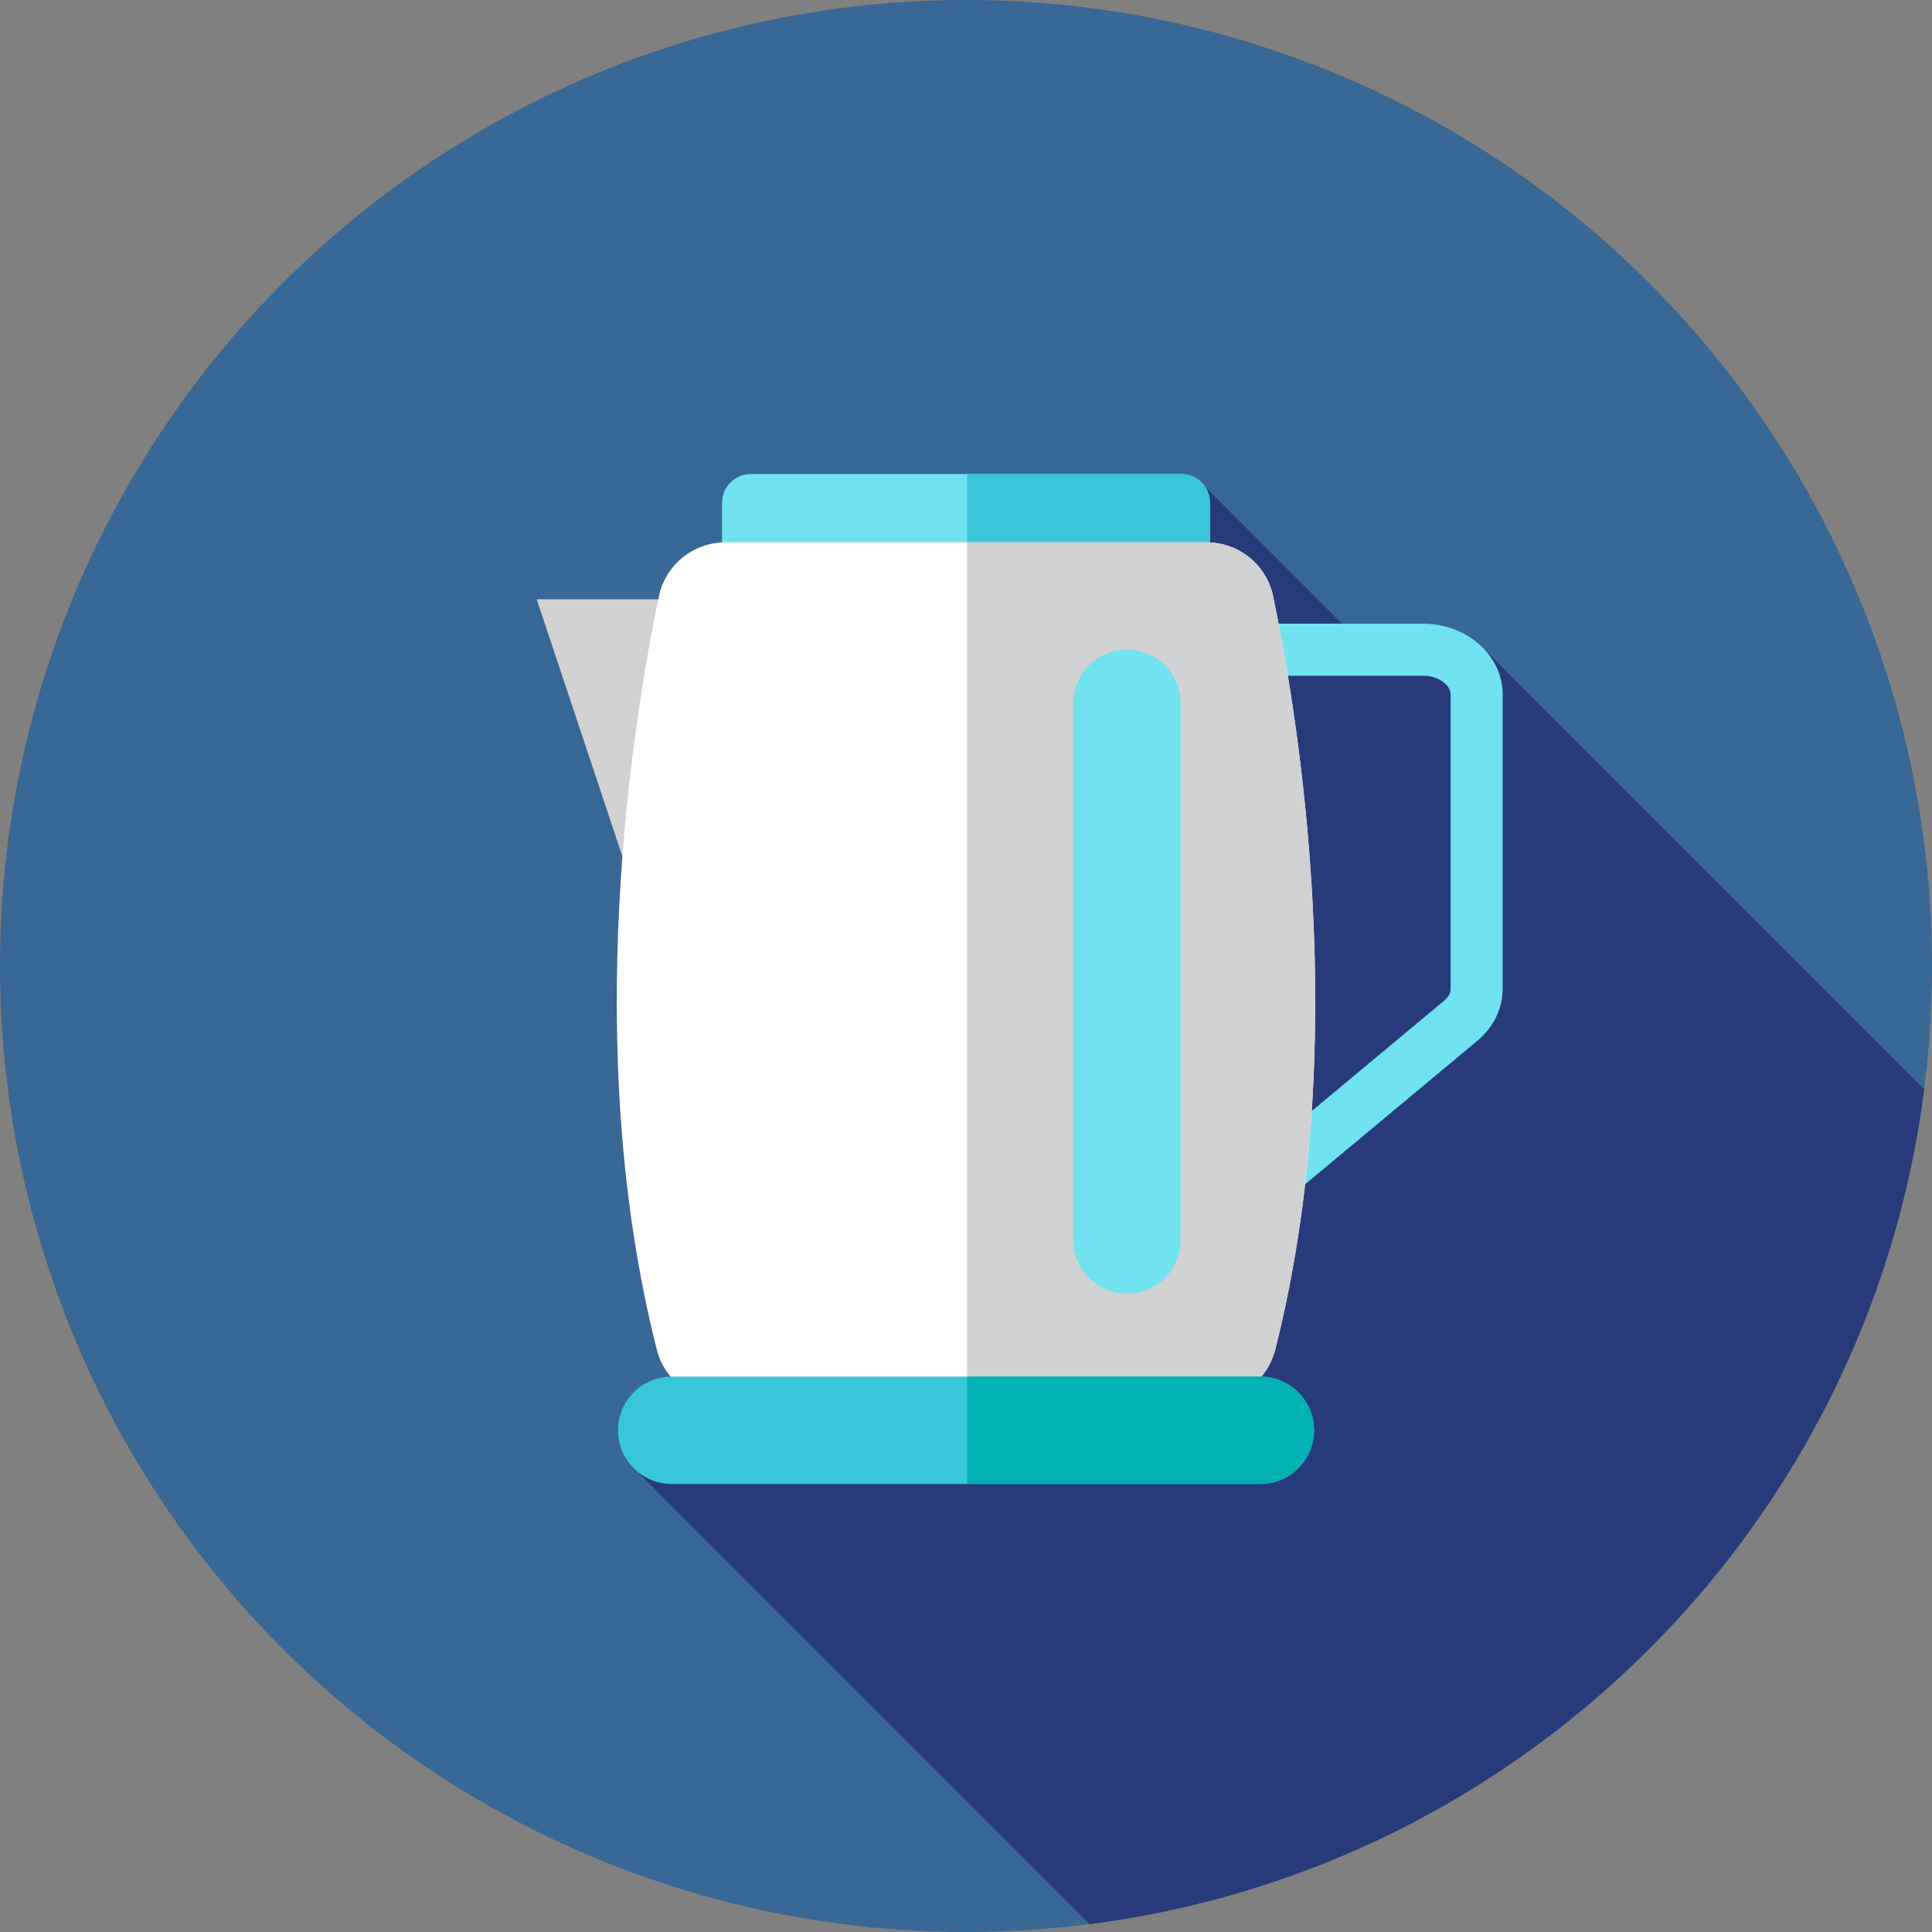
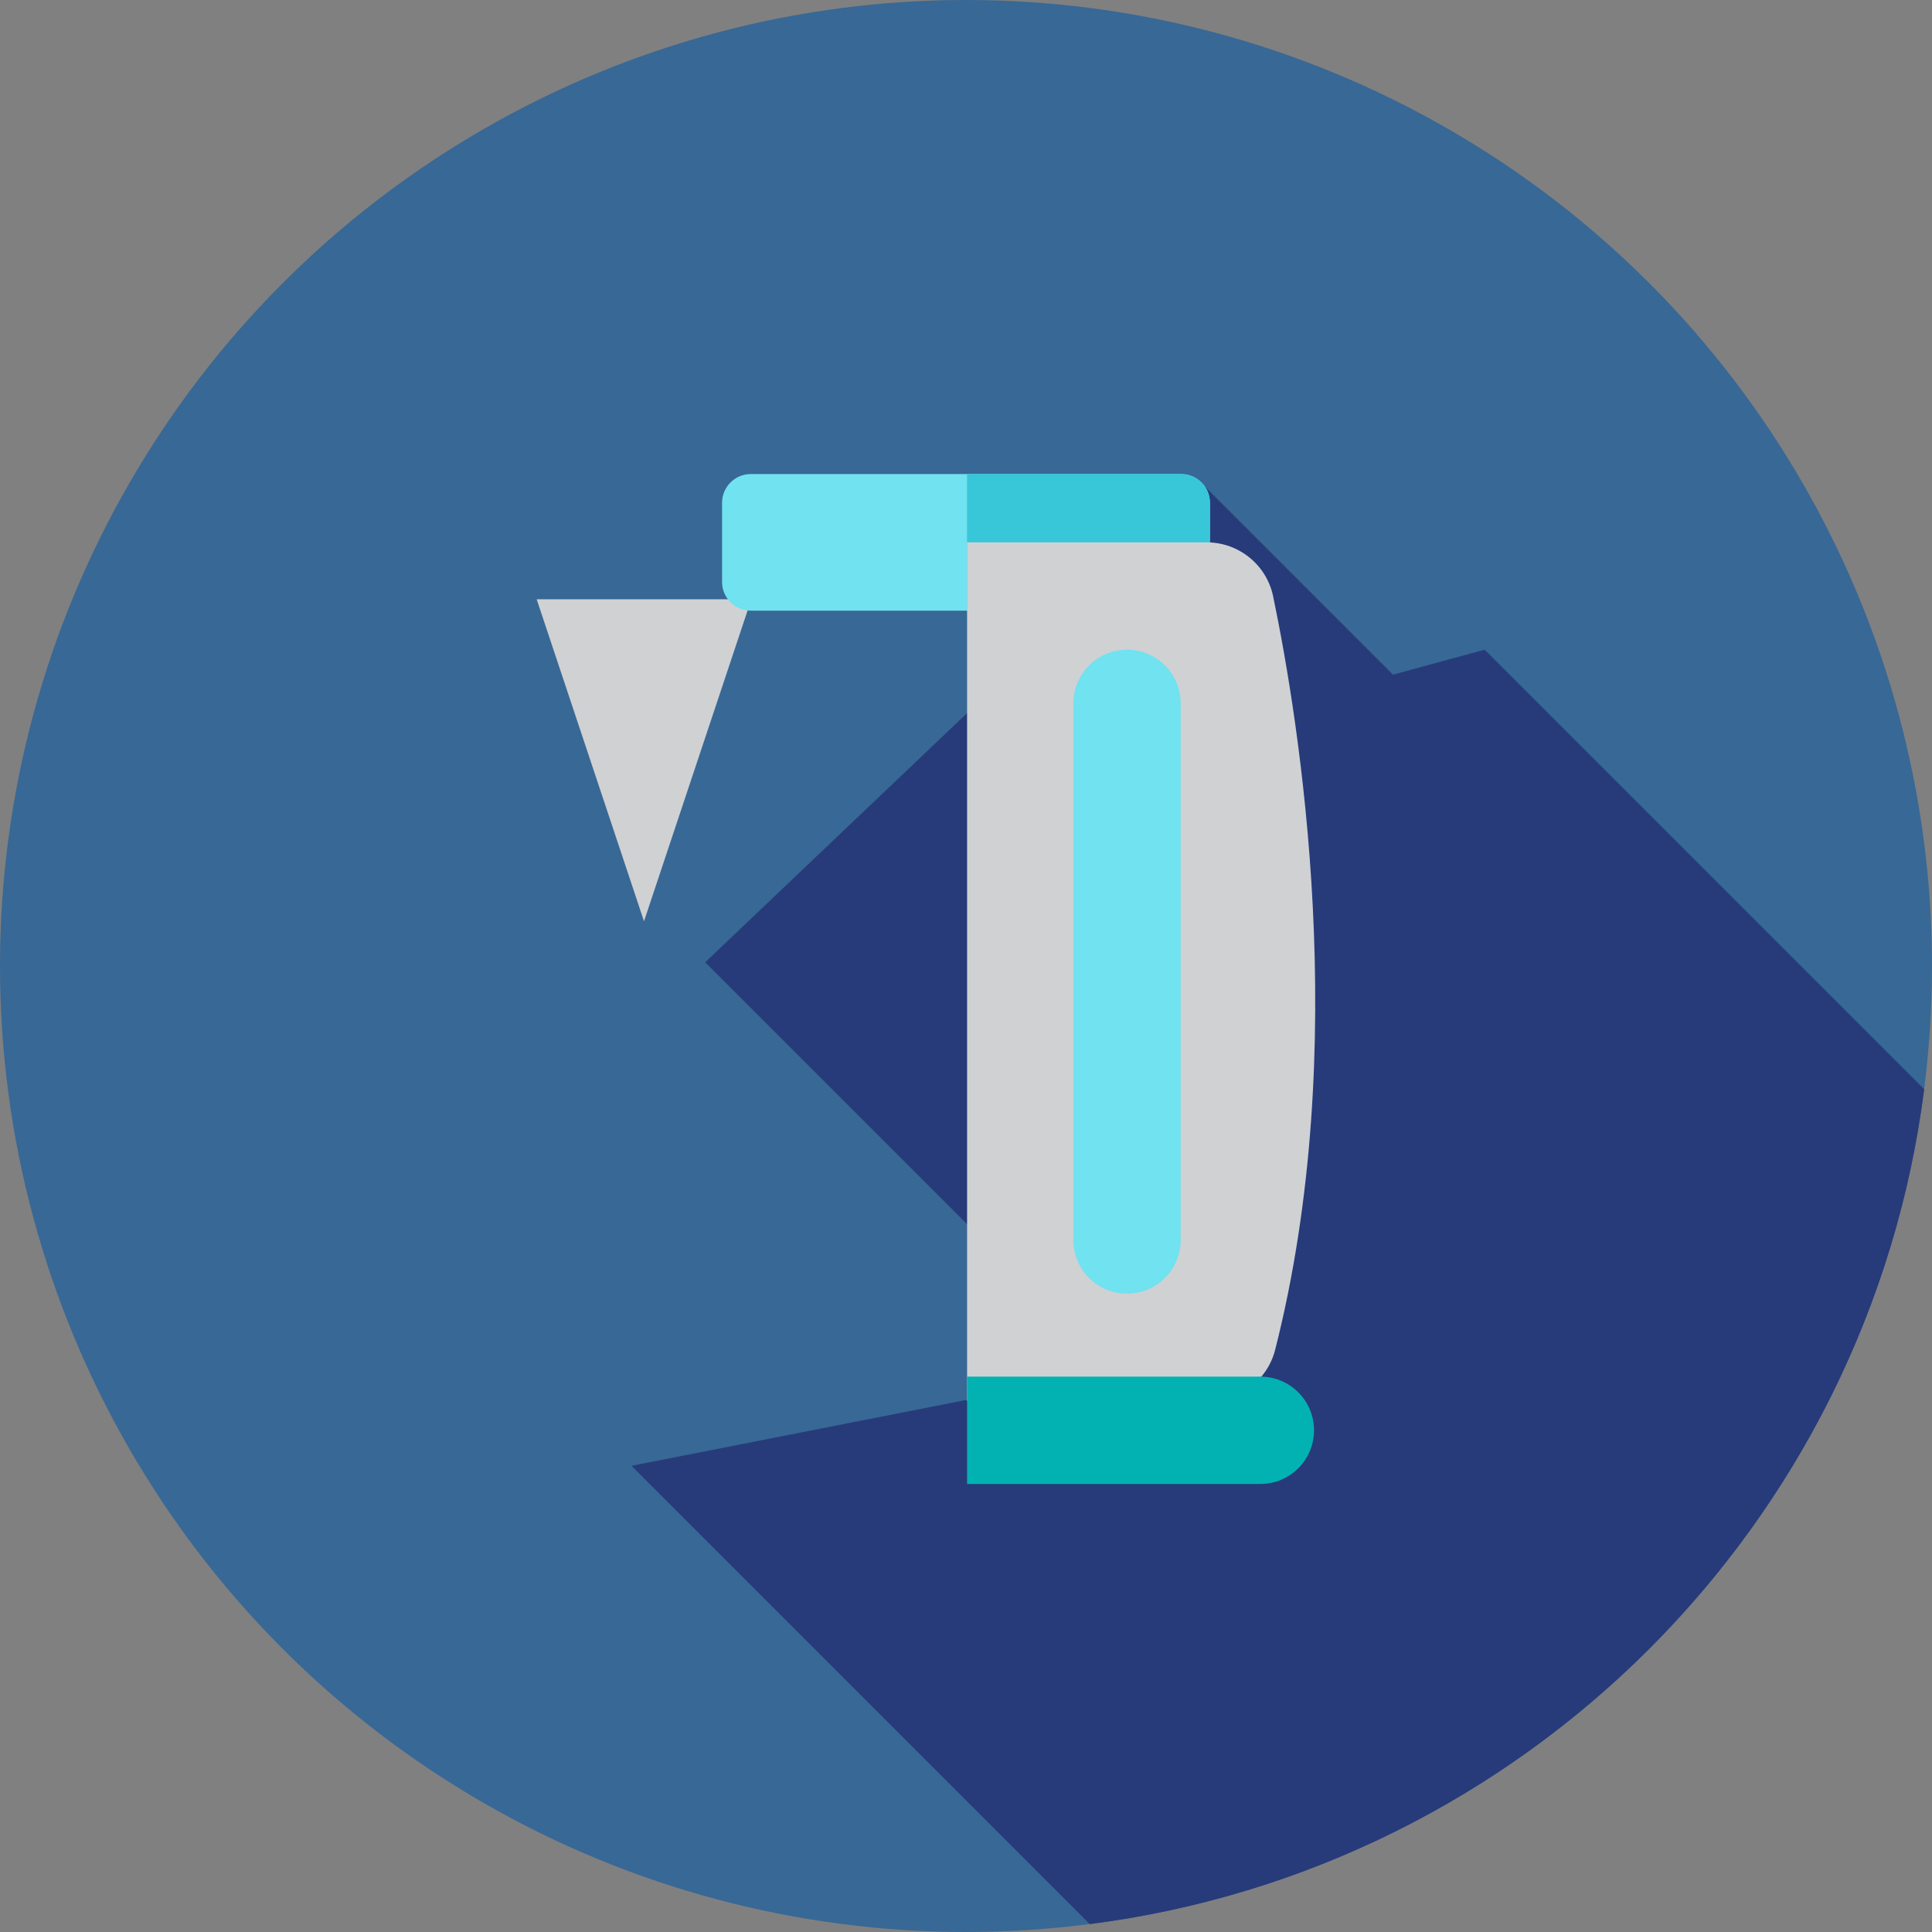
<svg xmlns="http://www.w3.org/2000/svg" height="800px" width="800px" version="1.1" id="Layer_1" viewBox="0 0 512 512" xml:space="preserve">
  <rect x="0" y="0" width="512" height="512" fill="#808080" stroke="none" />
  <circle style="fill:#386895;" cx="256" cy="256" r="256" />
  <path style="fill:#273B7A;" d="M288.809,509.914c115.198-14.738,206.455-106.037,221.125-221.256L393.452,172.175l-24.305,6.615  l-49.802-49.802L186.882,255.014L295.177,363.31l-127.829,25.145L288.809,509.914z" />
-   <path style="fill:#71E2EF;" d="M334.436,321.293c-0.991,0-1.989-0.214-2.922-0.652c-2.424-1.134-3.972-3.568-3.972-6.244V172.175  c0-3.808,3.088-6.896,6.896-6.896h42.667c11.645,0,21.118,8.411,21.118,18.747v78.053c0,5.173-2.422,10.159-6.646,13.679  l-52.724,43.935C337.589,320.748,336.02,321.293,334.436,321.293z M341.333,179.071v120.604l41.413-34.513  c1.086-0.903,1.684-2,1.684-3.082v-78.053c0-2.343-3.008-4.956-7.327-4.956H341.333z" />
  <polygon style="fill:#D0D1D3;" points="199.111,158.815 142.222,158.815 170.667,244.148 " />
  <path style="fill:#71E2EF;" d="M313.032,161.832H198.968c-4.205,0-7.614-3.408-7.614-7.615v-20.973c0-4.205,3.408-7.614,7.614-7.614  h114.064c4.205,0,7.615,3.408,7.615,7.614v20.973C320.646,158.423,317.238,161.832,313.032,161.832z" />
  <path style="fill:#38C6D9;" d="M313.032,125.63h-56.744v36.202h56.744c4.205,0,7.615-3.41,7.615-7.615v-20.973  C320.646,129.04,317.238,125.63,313.032,125.63z" />
-   <path style="fill:#FFFFFF;" d="M337.934,357.685c20.361-80.122,6.403-166.305-0.54-199.652c-1.736-8.34-9.099-14.302-17.617-14.302  H192.224c-8.52,0-15.881,5.961-17.617,14.302c-6.942,33.349-20.901,119.532-0.54,199.652c2.031,7.994,9.221,13.602,17.47,13.602  h128.927C328.713,371.286,335.901,365.678,337.934,357.685z" />
  <path style="fill:#D0D1D3;" d="M337.394,158.032c-1.736-8.34-9.099-14.302-17.617-14.302H256.29v227.556h64.176  c8.247,0,15.438-5.608,17.47-13.602C358.295,277.563,344.336,191.381,337.394,158.032z" />
  <path style="fill:#71E2EF;" d="M298.667,342.842L298.667,342.842c-7.854,0-14.222-6.368-14.222-14.222V186.397  c0-7.854,6.368-14.222,14.222-14.222l0,0c7.854,0,14.222,6.368,14.222,14.222V328.62  C312.889,336.474,306.521,342.842,298.667,342.842z" />
-   <path style="fill:#38C6D9;" d="M177.993,393.266h156.013c7.854,0,14.222-6.368,14.222-14.222l0,0  c0-7.854-6.368-14.222-14.222-14.222H177.993c-7.854,0-14.222,6.368-14.222,14.222l0,0  C163.771,386.898,170.139,393.266,177.993,393.266z" />
  <path style="fill:#02B2B2;" d="M334.007,364.822h-77.719v28.444h77.719c7.854,0,14.222-6.368,14.222-14.222  S341.861,364.822,334.007,364.822z" />
</svg>